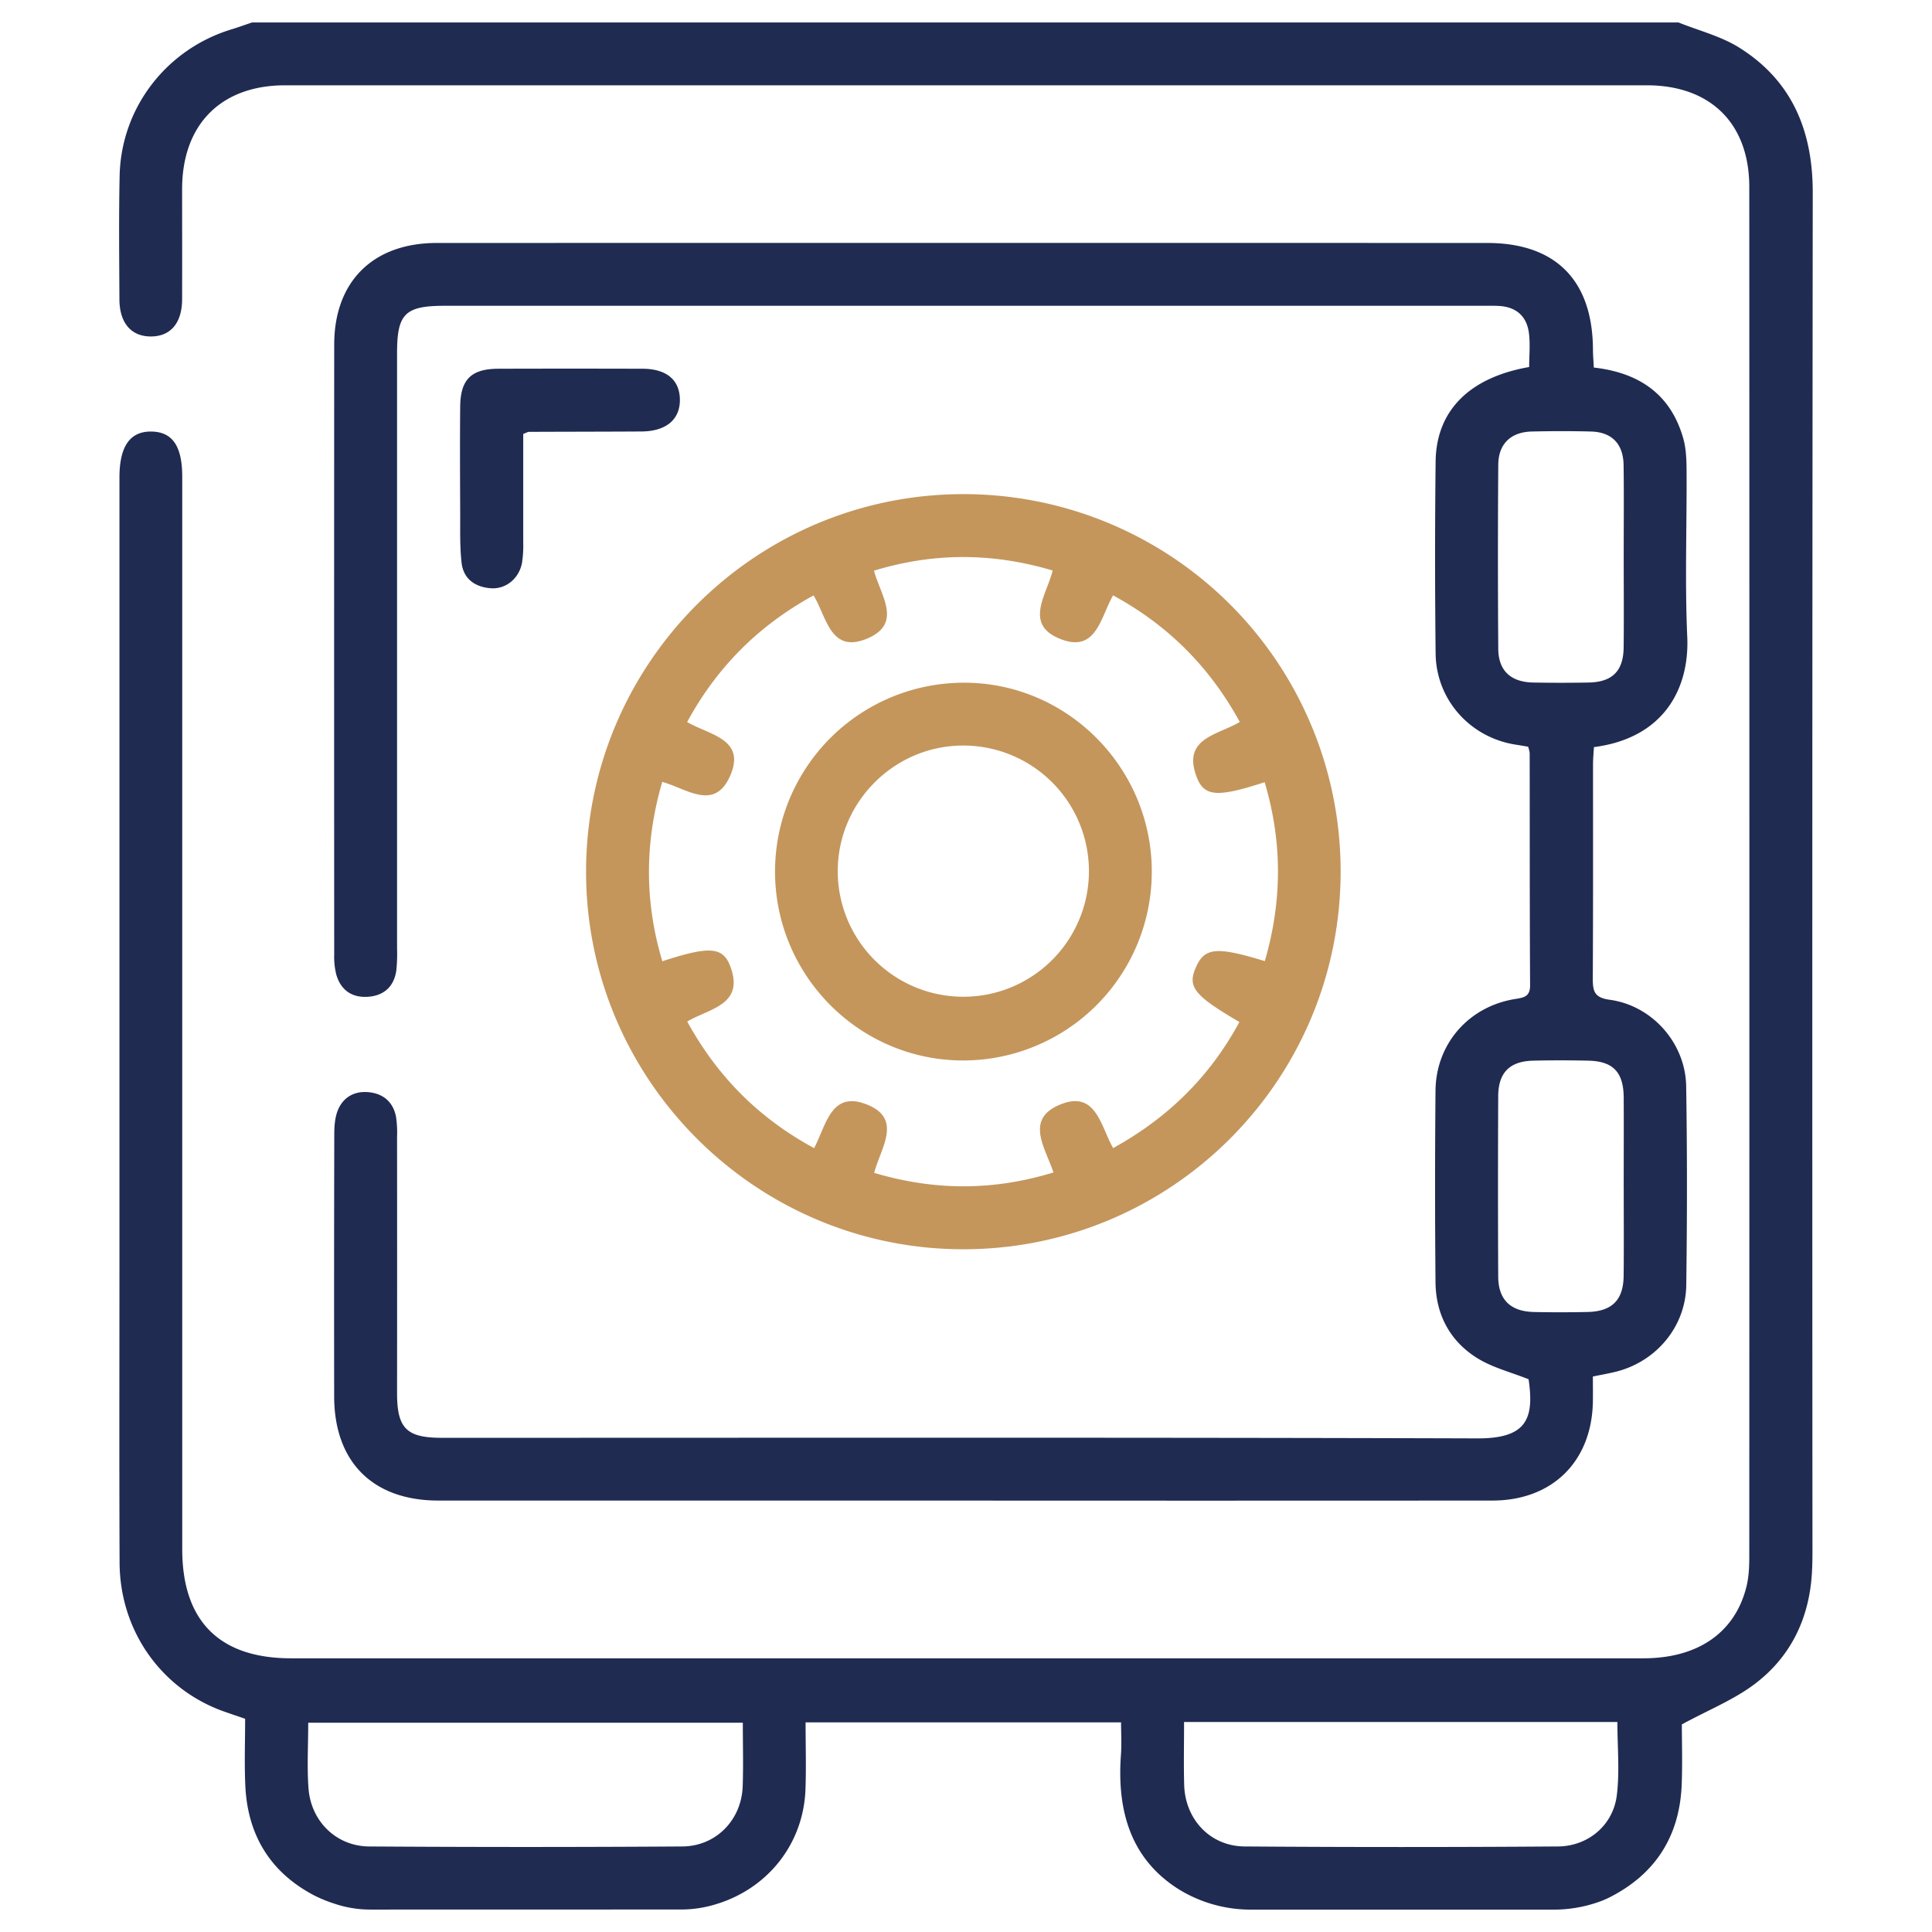
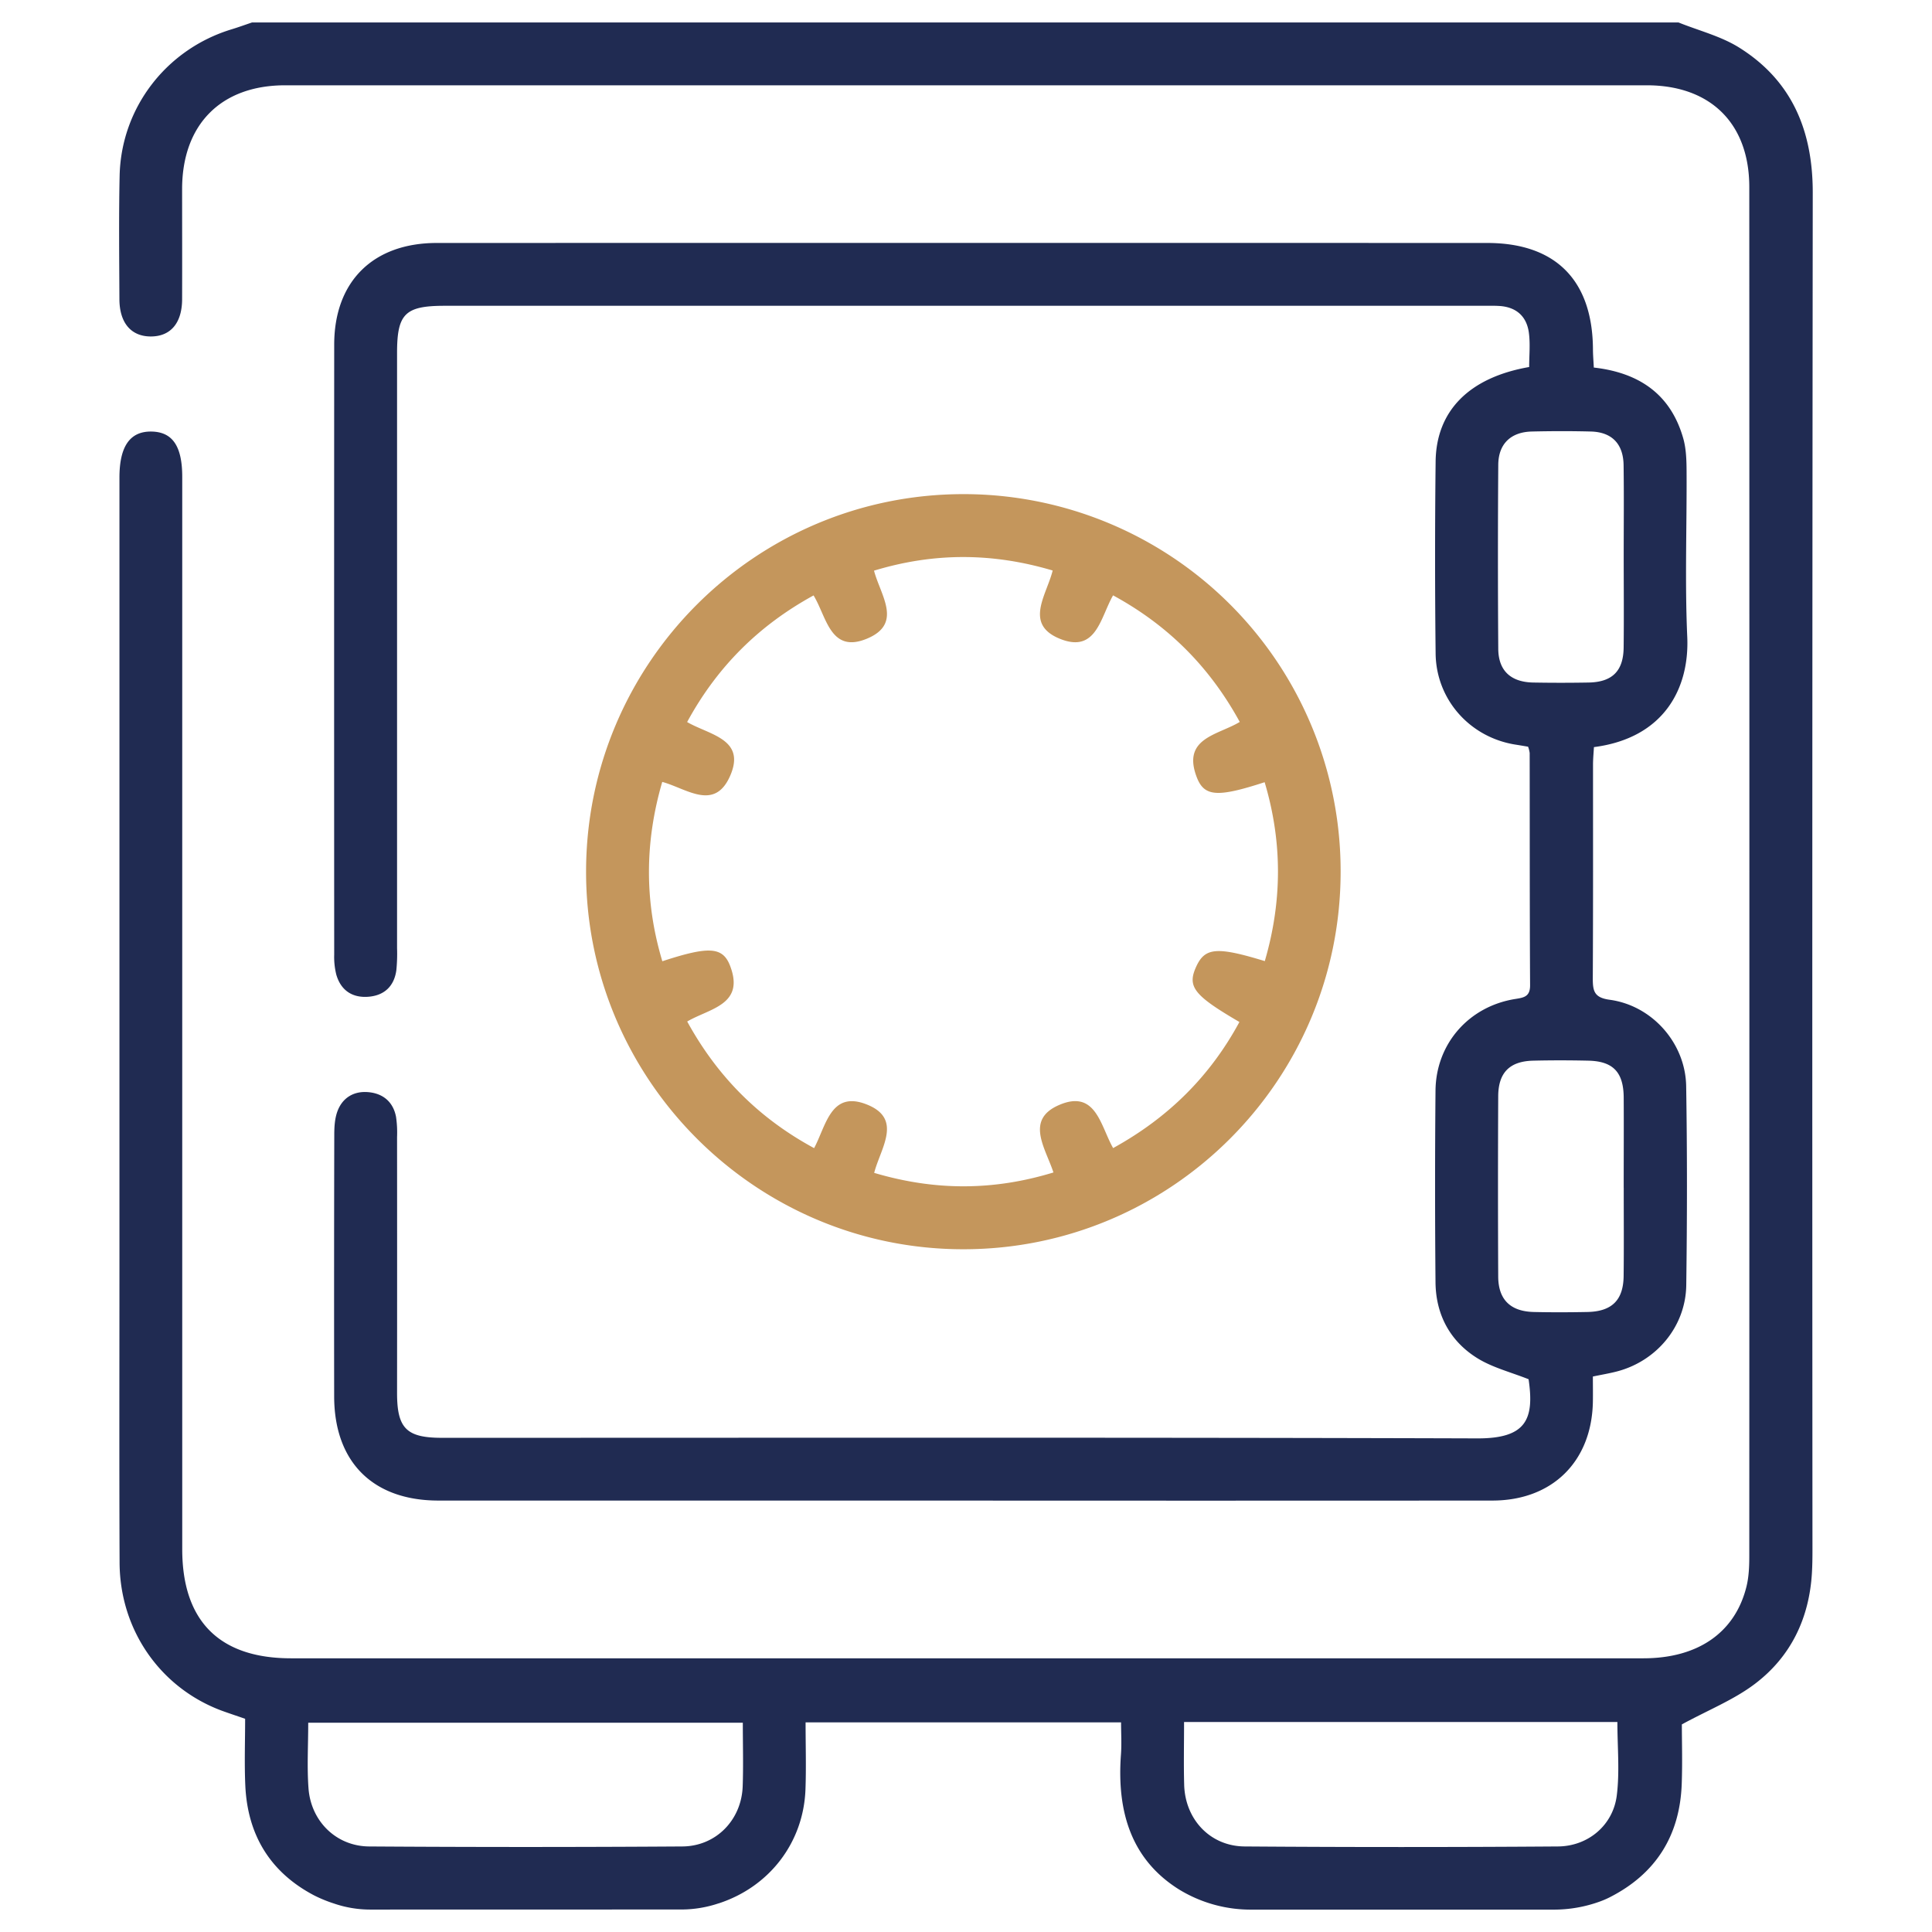
<svg xmlns="http://www.w3.org/2000/svg" id="Livello_1" data-name="Livello 1" viewBox="0 0 1080 1080">
  <defs>
    <style>.cls-1{fill:#202b52;}.cls-2{fill:#c4965c;}</style>
  </defs>
  <path class="cls-1" d="M206.87,1067.46a62.54,62.54,0,0,1-20.29-3.42,75.84,75.84,0,0,1-11.05-4.54c-24.57-12.94-37.16-33.84-38.4-61.39-.56-12.31-.1-24.67-.1-37.3-4.66-1.61-8.86-3-13-4.5-34.37-12.74-57-45.1-57.18-82.69-.24-56.65-.07-113.3-.08-169.94q0-218.35,0-436.71c0-17.48,5.9-25.93,17.93-25.73,11.74.2,17.17,8.18,17.17,25.32q0,299.72,0,599.44c0,40.15,20.76,61,60.81,61q378,0,756,0c30.33,0,51.07-14.21,57.54-39.83,1.41-5.57,1.64-11.55,1.64-17.34q.11-382.62,0-765.26c0-35.52-21.64-56.88-57.29-56.89q-380.59,0-761.19,0c-35.82,0-57.5,21.87-57.58,57.88,0,20.6.07,41.2,0,61.8-.07,13.29-6.49,20.74-17.51,20.73s-17.49-7.61-17.54-20.82c-.1-23-.37-46,.12-69,.81-38,26.12-70.77,62.53-81.86,3.85-1.17,7.63-2.55,11.44-3.84H938.33c11.34,4.57,23.62,7.63,33.83,14,29.7,18.56,41.22,46.67,41.18,81.22q-.4,379.55-.16,759.09c0,4.12-.06,8.24-.3,12.35-1.48,25.38-11.77,46.84-31.87,62.06-11.75,8.91-26,14.57-40.84,22.66,0,9.2.36,21.19-.07,33.16-1,28.89-14.39,50.32-40.23,63.47a50.26,50.26,0,0,1-5.32,2.31,75.41,75.41,0,0,1-26.62,4.6H699.86a76.7,76.7,0,0,1-40.92-11.36c-26.16-16.46-34.73-42.74-32.32-75.32.44-6,.06-12,.06-18H450.33c0,13,.38,25.25-.07,37.52-1.1,29.69-20.16,54.43-48.51,63.67l-.09,0a65.6,65.6,0,0,1-20.3,3.42ZM415.24,963H172.3c0,12.82-.73,24.84.16,36.74,1.39,18.44,15.57,32.31,33.88,32.44q87.55.58,175.1,0c18.87-.13,33-14.83,33.72-33.48C415.58,987.05,415.24,975.39,415.24,963Zm246.66-.38c0,12.5-.26,23.81.06,35.11.54,19.35,14.56,34.32,33.83,34.45q87.54.63,175.09,0c16.85-.11,30.82-11.82,32.91-28.5,1.68-13.36.34-27.11.34-41.07Z" />
  <path class="cls-1" d="M854.49,771c-10.09-4-20.29-6.55-28.76-11.84-15.22-9.5-23.1-24.34-23.27-42.38q-.48-53.55,0-107.12c.25-26.24,18.68-47.13,44.64-51.23,4.88-.77,8.27-1.36,8.23-7.7-.24-43.26-.16-86.53-.23-129.79a17.47,17.47,0,0,0-.89-3.53c-2.15-.36-4.42-.76-6.69-1.11-25.6-3.87-44.75-25.07-45-51.08q-.6-53.55,0-107.12c.29-28.5,18.83-47.1,52.29-52.93,0-6.29.68-12.82-.16-19.14-1.24-9.32-7.19-14.49-16.74-15-3.08-.18-6.18-.09-9.27-.09H248.62c-22.18,0-26.66,4.42-26.66,26.38q0,166.35,0,332.7a92.21,92.21,0,0,1-.4,12.34c-1.23,9-6.82,14.19-15.76,14.84s-15.27-3.63-17.8-12.35a40.92,40.92,0,0,1-1.18-11.18q-.09-170.47,0-340.94c0-35.44,21.76-56.9,57.36-56.91q293.58-.06,587.16,0c38.22,0,58.87,20.8,59.13,59.33,0,3.36.31,6.71.48,10.31,25.3,2.86,43,14.9,50,39.61,1.65,5.82,1.82,12.19,1.86,18.31.17,30.9-1,61.85.38,92.69,1.25,28.51-12.79,56.46-52.17,61.57-.17,3.17-.51,6.5-.51,9.84,0,39.82.09,79.65-.13,119.48,0,7,.76,10.74,9.41,11.91,23.78,3.2,42.4,24.24,42.79,48.29.6,37.07.55,74.16.05,111.24-.31,23.18-16.75,42.71-39.2,48.36-3.94,1-8,1.68-13,2.72,0,4.73.08,9.46,0,14.19-.64,33.34-22.69,55.13-56.15,55.15q-160.17.11-320.35,0-134.43,0-268.86,0c-36.64,0-58.21-21.53-58.27-58.21q-.11-73.12.06-146.26c0-4.4.27-9.08,1.77-13.13,2.79-7.55,9.09-11.34,17-10.72,8.27.64,14.11,5.28,15.75,13.79a59.74,59.74,0,0,1,.58,11.29q.06,71.58,0,143.17c0,19.75,5.3,25,25.09,25,193,0,386-.28,578.92.32C853.23,804.13,857.77,793.32,854.49,771Zm53.17-459.48c0-17.15.18-34.3-.06-51.45-.16-12-6.59-18.56-18.34-18.85-11-.28-22-.26-32.94,0-11.73.27-18.69,6.87-18.78,18.59q-.36,51.45,0,102.91c.09,12.2,7,18.59,19.55,18.82q15.43.27,30.87,0c13.27-.23,19.52-6.37,19.67-19.58C907.82,345.17,907.67,328.36,907.66,311.55Zm0,352.37c0-16.8.1-33.61,0-50.42-.11-14.14-5.95-20.24-19.76-20.55-10.29-.23-20.59-.25-30.88,0-13.11.33-19.45,6.68-19.51,19.89q-.24,50.43,0,100.85c.07,12.87,6.88,19.45,19.89,19.75,9.94.23,19.9.19,29.84,0,13.78-.24,20.24-6.58,20.38-20.16C907.81,696.85,907.67,680.39,907.68,663.92Z" />
  <path class="cls-2" d="M327.62,487.22c.06-116.5,94.6-211,211-211a210.73,210.73,0,0,1,210.8,211c0,116.55-94.45,211.11-210.85,211.12C422.36,698.4,327.55,603.5,327.62,487.22Zm42.58-50.13c-9.82,33.66-10,66.84.05,100.25,25.85-8.45,33.75-8.24,37.9,2.62,8.32,21.79-11.54,23.74-24,31.07,16.88,30.77,40.1,54.1,70.95,70.78,6.7-12.58,9.34-32.21,29.17-24.51,20.67,8,8,24.41,4.4,38.34,33.69,10,66.44,10.11,100.21-.23-4.52-13.8-16.11-29.61,3.49-37.85,20.32-8.54,22.83,11.93,29.88,24.22,30.86-17,54.19-40.15,70.59-70.48-25.49-14.89-29.22-19.7-24.23-30.78,4.91-10.88,11.48-11.48,38.42-3.26,9.76-33.39,9.9-66.57-.09-100-26.07,8.47-33.69,8.25-37.91-2.7-8.51-22.08,11.8-23.58,24-31-16.79-30.7-40-54-70.81-70.75-7.06,12.25-9.31,32.24-29.29,24.45-20.8-8.12-7.92-24.45-4.48-38.34-33.63-10-66.36-10.1-99.87.08,3.64,13.82,16.19,29.54-3.79,37.95-20.62,8.67-22.66-12.1-30-24.11C424,349.7,400.74,373,384.11,403.63c12.47,7.24,33.12,9.47,24,30.17C399.35,453.63,383.74,440.77,370.2,437.09Z" />
-   <path class="cls-1" d="M292.49,242.57c0,20.34,0,40.56,0,60.78a62.24,62.24,0,0,1-.69,11.27c-1.63,8.78-9,14.85-17.48,14.21-8.8-.67-15.28-5.24-16.3-14.29s-.73-18.48-.77-27.72c-.08-19.9-.19-39.8,0-59.69.18-15.15,6.3-21,21.53-21q40.14-.12,80.28,0c13.47,0,20.88,6.23,21,17.2.13,11.21-7.7,17.79-21.56,17.87-20.92.12-41.85.12-62.77.21C295.14,241.37,294.52,241.8,292.49,242.57Z" />
-   <path class="cls-2" d="M643.85,487.27A105.48,105.48,0,0,1,538.53,592.81c-58,.06-105.26-47.38-105.28-105.61A105.58,105.58,0,0,1,539.63,381.64C597.09,382,643.88,429.43,643.85,487.27ZM468.3,486.9a70.21,70.21,0,1,0,70.2-70.13C500,416.71,468.37,448.28,468.3,486.9Z" />
</svg>